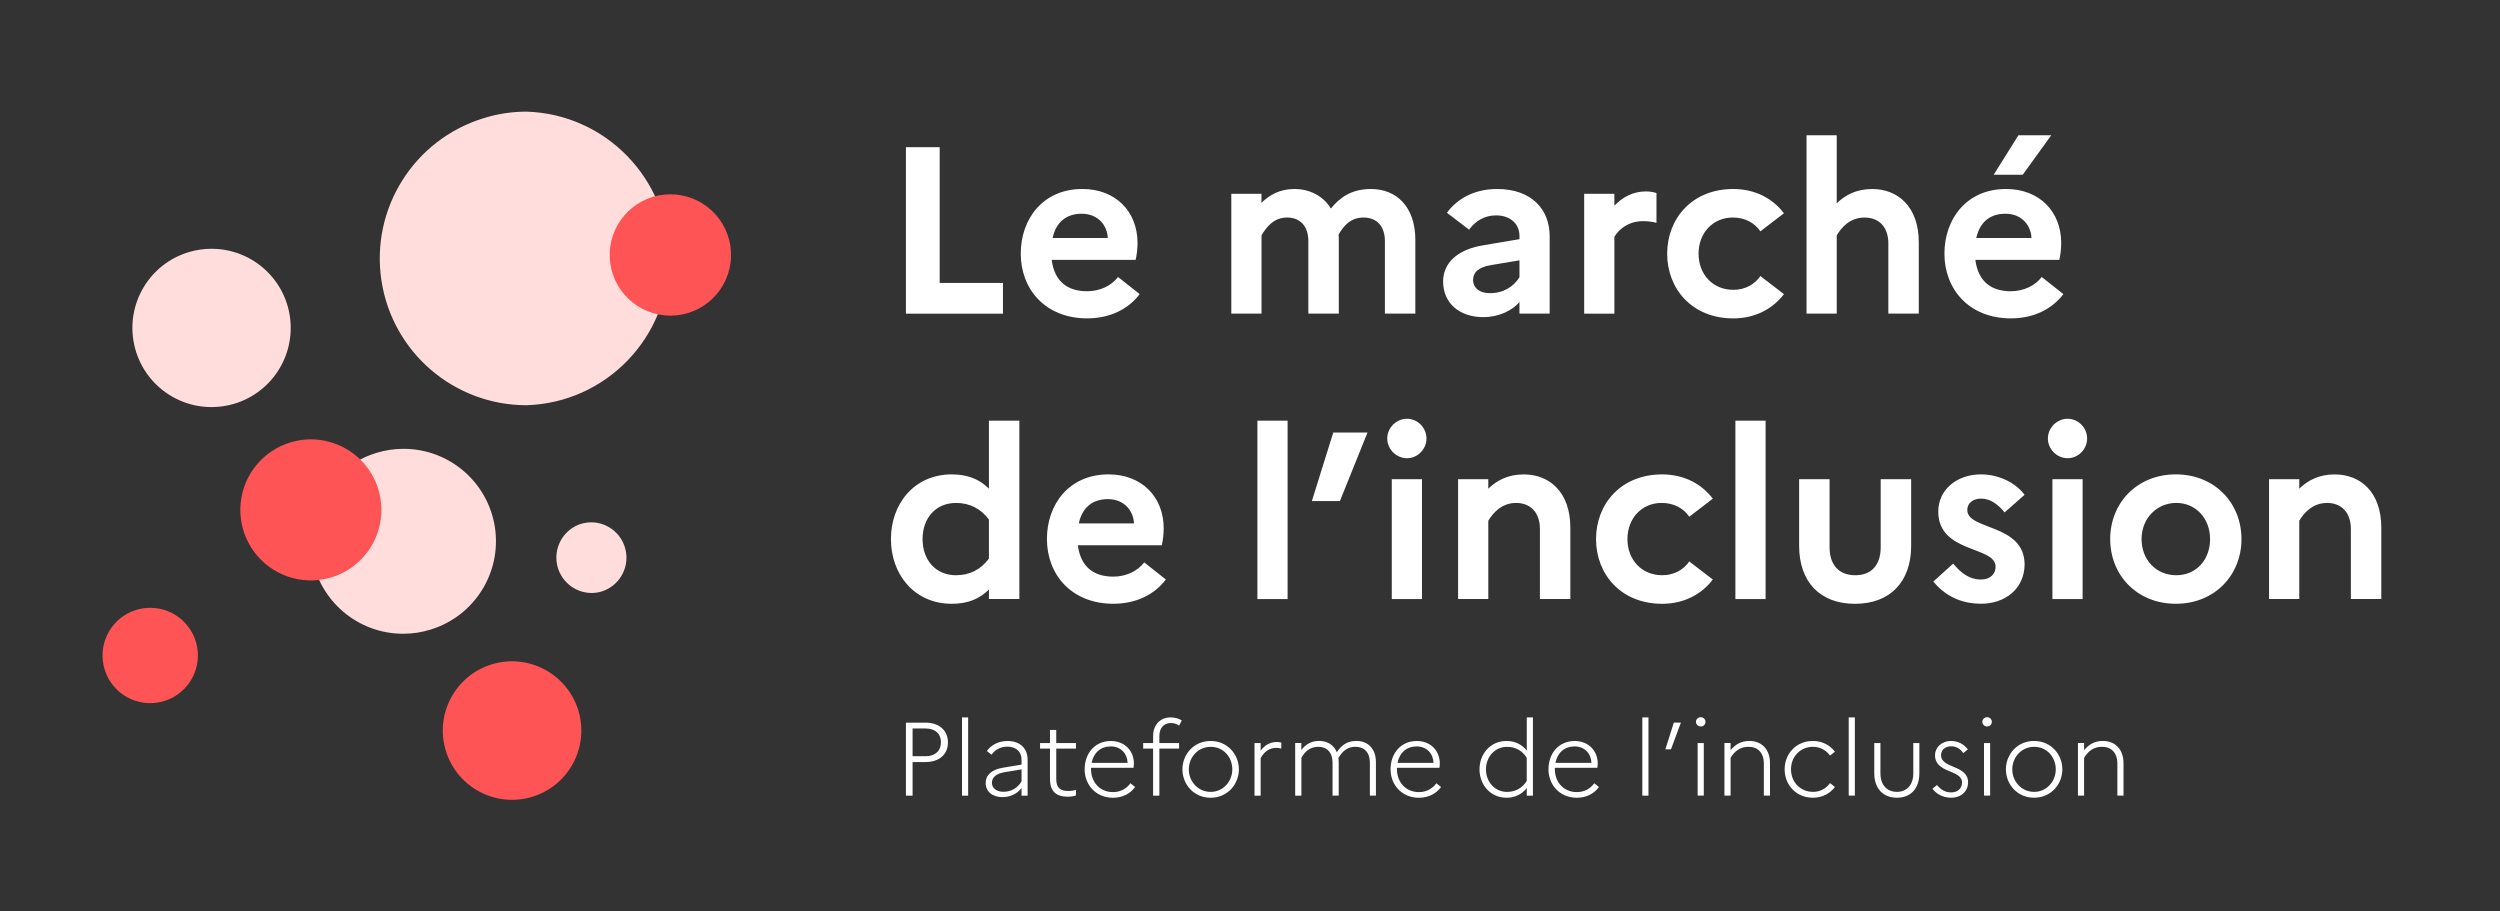
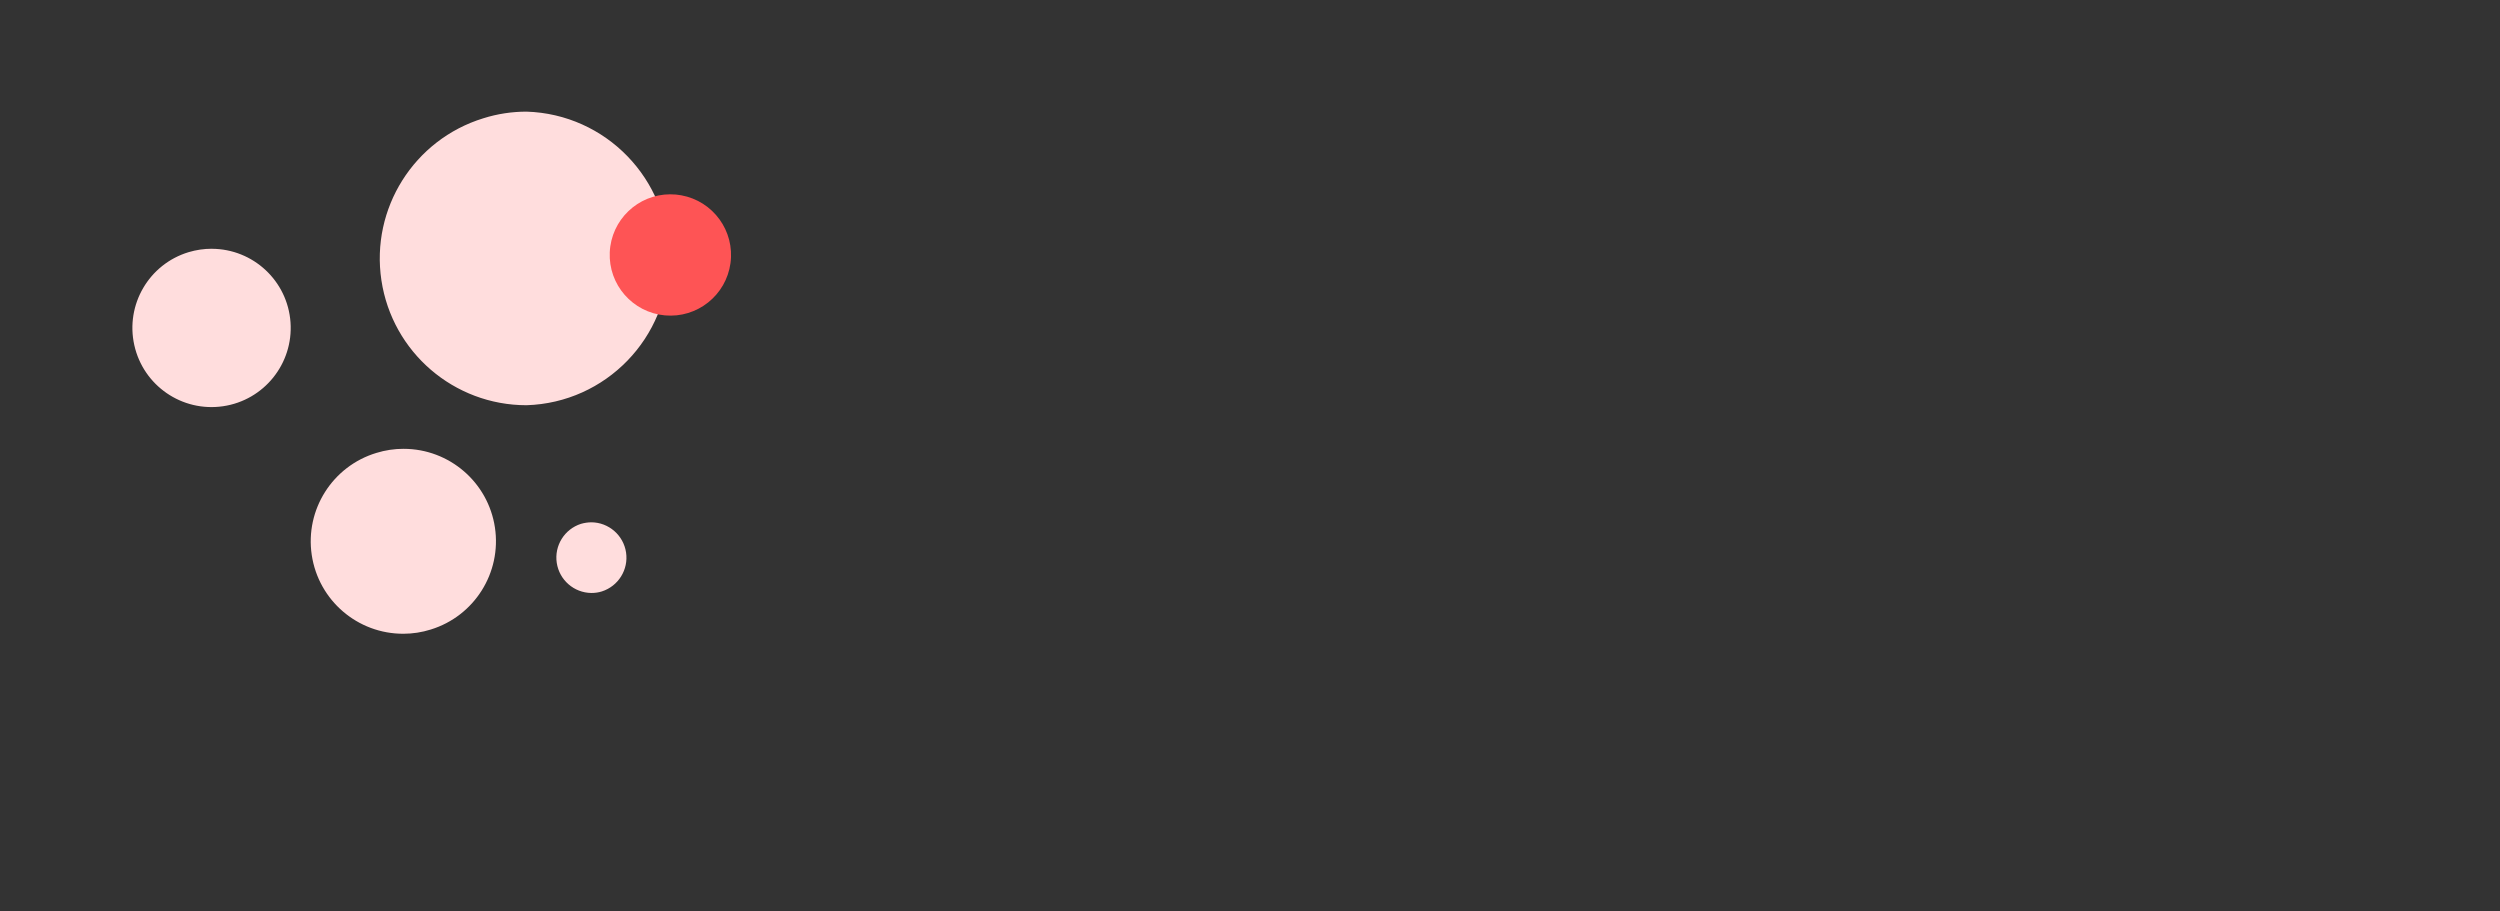
<svg xmlns="http://www.w3.org/2000/svg" id="Marché-Horizontal-Couleur" version="1.1" viewBox="0 0 1325 483">
  <rect x="0" y="0" width="1325" height="483" fill="#333333" stroke="none" />
  <defs>
    <style>
      .st0 {
        fill: #fdd;
      }

      .st1 {
        fill: #fff;
      }

      .st2 {
        fill: #fe5455;
      }
    </style>
  </defs>
  <path class="st0" d="M213.93,237.87c-4.9,0-9.75.72-14.43,2.17-23.28,7.04-37.87,30.08-34.27,54.13,3.6,24.05,24.3,41.81,48.63,41.72,4.9-.01,9.76-.77,14.43-2.24,23.15-7.13,37.61-30.11,34.03-54.06-3.59-23.95-24.15-41.69-48.38-41.71" />
-   <path class="st2" d="M200.4,258.95c4.59,14.47-.03,30.27-11.68,39.99-11.65,9.72-28.03,11.44-41.44,4.35-13.41-7.1-21.2-21.59-19.73-36.69,1.48-15.1,11.95-27.81,26.49-32.16,19.56-5.86,40.19,5.07,46.36,24.52h0ZM306.49,376.41c5.96,19.38-4.93,39.91-24.3,45.87s-39.91-4.92-45.88-24.28c-5.97-19.38,4.9-39.91,24.27-45.89,19.39-5.94,39.91,4.94,45.91,24.3h0ZM79.64,322.13c-2.54.01-5.06.39-7.47,1.12-12.63,3.9-20.14,16.87-17.2,29.76,2.94,12.89,15.31,21.35,28.39,19.38,13.07-1.96,22.42-13.67,21.46-26.85-.98-13.19-11.95-23.39-25.17-23.4" />
  <path class="st0" d="M313.45,276.82c-1.87.02-3.74.3-5.54.82-8.76,2.81-14.2,11.57-12.83,20.68,1.38,9.1,9.15,15.87,18.36,15.96,1.88.01,3.75-.26,5.54-.82,8.76-2.81,14.2-11.57,12.83-20.68-1.38-9.1-9.15-15.87-18.36-15.96M112.24,131.84c-4.16,0-8.28.61-12.26,1.8-21.03,6.36-33.58,27.85-28.8,49.29s25.28,35.56,47.02,32.38c21.73-3.18,37.32-22.58,35.77-44.49s-19.76-38.89-41.71-38.96M279.05,59.17c-7.76,0-15.48,1.18-22.88,3.52-36.77,11.32-59.75,47.84-54.02,85.89,5.73,38.05,38.42,66.19,76.91,66.19,42.03-1.3,75.42-35.75,75.42-77.8s-33.4-76.5-75.42-77.8" />
  <path class="st2" d="M355.24,102.98c-17.19.03-31.31,13.57-32.07,30.74s12.13,31.9,29.25,33.44c17.12,1.54,32.42-10.66,34.74-27.69,2.32-17.03-9.17-32.87-26.08-35.96-1.92-.36-3.88-.54-5.84-.52" />
-   <path class="st1" d="M480.13,421.7h3.54v-17.81h6.86c7.35,0,11.89-4.15,11.89-10.39s-4.54-10.5-11.89-10.5h-10.39v38.7ZM490.59,386.1c5.09,0,8.12,2.77,8.12,7.3s-3.04,7.4-8.12,7.4h-6.92v-14.71h6.92ZM509.86,421.7h3.26v-41.47h-3.26v41.47h0ZM531.42,422.47c3.87,0,7.63-1.66,10-4.81v4.04h3.21v-19.08c0-6.14-4.2-9.89-10.61-9.89-4.81,0-8.62,2.05-11,5.31l2.49,1.94c1.88-2.66,4.81-4.26,8.4-4.26,4.37,0,7.51,2.43,7.51,6.92v2.6l-9.95,1.66c-5.86,1-9.06,3.87-9.06,8.07,0,4.59,3.6,7.51,9.01,7.51h0ZM525.72,414.9c0-2.77,2.05-4.81,6.47-5.59l9.23-1.55v6.36c-2.1,3.6-5.59,5.53-9.62,5.53-3.76,0-6.09-2.05-6.09-4.76h.01ZM556.49,412.91c0,6.81,3.65,9.34,9.34,9.34,1.77,0,3.15-.22,4.43-.66v-2.99c-1.11.39-2.32.61-4.09.61-3.76,0-6.36-1.22-6.36-6.31v-16.15h10.45v-2.93h-10.45v-6.97h-3.32v6.97h-5.26v2.93h5.26v16.15h0ZM601.62,417.11l-2.49-1.99c-2.05,2.88-5.31,4.7-9.23,4.7-6.86,0-11.66-5.15-11.66-12.22v-.66h22.5c.17-.66.22-1.49.22-2.32,0-6.58-4.76-11.89-12.22-11.89-8.34,0-13.88,6.42-13.88,15.04,0,8.12,5.92,15.04,15.04,15.04,5.09,0,9.17-2.21,11.72-5.7h0ZM588.68,395.6c5.42,0,8.79,3.87,8.95,8.73h-19.08c1.05-5.48,4.92-8.73,10.11-8.73h.01ZM605.88,393.83v2.93h5.26v24.93h3.32v-24.93h10.45v-2.93h-10.45v-3.76c0-4.37,2.49-6.86,6.09-6.86,1.77,0,3.15.5,4.37,1.38l1.44-2.77c-1.33-.83-3.37-1.6-5.92-1.6-5.53,0-9.29,3.93-9.29,9.89v3.71h-5.26ZM641.62,392.72c-8.9,0-14.93,7.08-14.93,15.04s6.03,15.04,14.93,15.04,14.98-7.08,14.98-15.04-6.03-15.04-14.98-15.04ZM641.68,419.7c-6.81,0-11.61-5.59-11.61-11.94s4.81-11.94,11.61-11.94,11.44,5.53,11.44,11.94-4.87,11.94-11.44,11.94ZM664.88,421.69h3.26v-19.96c2.1-3.49,4.59-5.37,8.4-5.37,1,0,1.72.17,2.55.39v-3.15c-.72-.22-1.55-.33-2.32-.33-3.76,0-6.36,1.66-8.62,4.54v-3.98h-3.26v27.87-.02ZM686.47,421.69h3.26v-20.02c1.88-3.54,4.76-5.86,8.95-5.86,4.54,0,7.57,2.93,7.57,8.34v17.53h3.26v-17.64c0-.77-.06-1.55-.17-2.27,2.32-4.04,5.2-5.98,9.06-5.98,4.54,0,7.63,2.93,7.63,8.34v17.53h3.21v-17.64c0-7.35-4.32-11.33-10.39-11.33-4.81,0-7.96,2.32-10.34,5.98-1.6-3.93-5.09-5.98-9.4-5.98s-7.14,1.88-9.4,4.81v-3.71h-3.26v27.87h.02ZM763.76,417.11l-2.49-1.99c-2.05,2.88-5.31,4.7-9.23,4.7-6.86,0-11.66-5.15-11.66-12.22v-.66h22.5c.17-.66.22-1.49.22-2.32,0-6.58-4.76-11.89-12.22-11.89-8.34,0-13.88,6.42-13.88,15.04,0,8.12,5.92,15.04,15.04,15.04,5.09,0,9.17-2.21,11.72-5.7h0ZM750.82,395.6c5.42,0,8.79,3.87,8.95,8.73h-19.08c1.05-5.48,4.92-8.73,10.11-8.73h.01ZM784.14,407.76c0,8.12,5.7,15.04,14.38,15.04,4.37,0,8.07-1.83,10.67-5.09v3.98h3.26v-41.47h-3.26v17.58c-2.6-3.26-6.31-5.09-10.67-5.09-8.68,0-14.38,6.92-14.38,15.04h0ZM787.56,407.76c0-6.58,4.65-11.94,11.22-11.94,4.26,0,8.07,1.99,10.39,5.81v12.27c-2.27,3.76-6.09,5.81-10.39,5.81-6.58,0-11.22-5.37-11.22-11.94h0ZM847.45,417.11l-2.49-1.99c-2.05,2.88-5.31,4.7-9.23,4.7-6.86,0-11.66-5.15-11.66-12.22v-.66h22.5c.17-.66.22-1.49.22-2.32,0-6.58-4.76-11.89-12.22-11.89-8.34,0-13.88,6.42-13.88,15.04,0,8.12,5.92,15.04,15.04,15.04,5.09,0,9.17-2.21,11.72-5.7h0ZM834.51,395.6c5.42,0,8.79,3.87,8.95,8.73h-19.08c1.05-5.48,4.92-8.73,10.11-8.73h.01ZM870.43,421.69h3.26v-41.47h-3.26v41.47ZM885.62,397.14l5.26-14.15h-3.76l-4.48,14.15h2.99-.01ZM901.41,385.03c1.38,0,2.49-1.05,2.49-2.49,0-1.33-1.11-2.43-2.49-2.43s-2.55,1.11-2.55,2.43c0,1.44,1.16,2.49,2.55,2.49ZM899.75,421.68h3.26v-27.87h-3.26v27.87ZM913.95,421.68h3.26v-20.02c2.16-3.6,5.09-5.86,9.51-5.86,4.87,0,8.12,3.15,8.12,8.9v16.98h3.26v-17.09c0-7.68-4.59-11.89-10.94-11.89-4.37,0-7.51,1.88-9.95,4.92v-3.82h-3.26v27.87ZM960.89,419.69c-6.86,0-11.66-5.37-11.66-11.94s4.81-11.94,11.61-11.94c3.87,0,7.08,1.83,9.06,4.65l2.6-2.05c-2.55-3.43-6.64-5.7-11.66-5.7-9.01,0-14.98,6.92-14.98,15.04s5.98,15.04,14.98,15.04c5.03,0,9.12-2.27,11.66-5.7l-2.6-2.05c-1.99,2.82-5.15,4.65-9.01,4.65h0ZM979.82,421.68h3.26v-41.47h-3.26v41.47ZM1014.04,409.85c0,6.31-3.54,9.84-8.68,9.84s-8.73-3.54-8.73-9.84v-16.03h-3.26v15.98c0,8.29,4.81,12.99,12,12.99s11.89-4.7,11.89-12.99v-15.98h-3.21v16.03h-.01ZM1024.18,418.03c2.43,3.1,5.86,4.76,10,4.76,5.09,0,8.9-3.32,8.9-8.12,0-9.4-14.32-7.19-14.32-14.43,0-2.55,1.94-4.7,5.42-4.7,2.55,0,4.81,1.27,6.36,3.6l2.43-1.94c-2.05-2.83-5.35-4.5-8.84-4.48-5.15,0-8.57,3.49-8.57,7.51,0,9.84,14.32,7.46,14.32,14.54,0,2.88-2.1,5.2-5.75,5.2-2.99,0-5.42-1.27-7.51-3.93l-2.43,1.99h0ZM1053.18,385.03c1.38,0,2.49-1.05,2.49-2.49,0-1.33-1.11-2.43-2.49-2.43s-2.54,1.11-2.54,2.43c0,1.44,1.16,2.49,2.54,2.49ZM1051.52,421.68h3.26v-27.87h-3.26v27.87ZM1078.06,392.71c-8.9,0-14.93,7.08-14.93,15.04s6.03,15.04,14.93,15.04,14.98-7.08,14.98-15.04-6.03-15.04-14.98-15.04ZM1078.12,419.69c-6.81,0-11.61-5.59-11.61-11.94s4.81-11.94,11.61-11.94,11.44,5.53,11.44,11.94-4.87,11.94-11.44,11.94ZM1101.31,421.68h3.26v-20.02c2.16-3.6,5.09-5.86,9.51-5.86,4.87,0,8.12,3.15,8.12,8.9v16.98h3.26v-17.09c0-7.68-4.59-11.89-10.94-11.89-4.37,0-7.51,1.88-9.95,4.92v-3.82h-3.26v27.87h0ZM480.13,78h17.9v71.97h33.53v16.26h-51.42v-88.23ZM576.3,168.74c-22.56,0-35.3-15.76-35.3-34.29s11.85-34.29,32.65-34.29c17.65,0,29.24,11.97,29.24,28.61,0,3.53-.5,6.81-1.01,8.95h-44.49c1.51,11.85,8.82,16.64,18.78,16.64,6.94,0,12.98-3.03,16.39-7.56l11.47,9.07c-5.93,7.94-15.76,12.86-27.73,12.86h0ZM557.89,126.14h29.24c-.25-6.43-4.92-12.86-13.86-12.86-8.19,0-13.61,4.54-15.38,12.86ZM652.56,102.7h16.01v4.79c4.29-4.16,9.7-7.32,17.52-7.32s15.13,3.53,19.29,10.33c4.54-5.55,10.58-10.33,21.31-10.33,13.11,0,23.44,9.07,23.44,26.97v39.07h-16.13v-38.44c0-7.68-4.16-12.48-11.34-12.48s-10.71,4.79-13.23,9.07c.13.88.13,1.77.13,2.77v39.07h-16.13v-38.44c0-7.68-4.16-12.48-11.34-12.48s-11.09,5.42-13.49,9.45v41.47h-16.01v-63.53l-.02.02ZM764.86,149.08c0-9.58,7.43-16.77,21.05-19.04l19.41-3.28v-1.64c0-6.68-5.05-10.96-12.35-10.96-6.18,0-10.96,2.9-14.37,7.56l-11.72-8.95c5.68-7.81,15-12.6,26.59-12.6,18.41,0,27.85,10.96,27.85,24.95v41.09h-16.01v-6.18c-4.04,4.92-11.59,8.06-19.04,8.06-12.73,0-21.43-7.32-21.43-19.03h.02ZM789.56,155.38c7.32,0,12.6-3.41,15.76-8.44v-8.95l-15.13,2.52c-6.68,1.13-9.45,3.91-9.45,7.81,0,4.29,3.41,7.06,8.82,7.06h0ZM839.61,102.7h16.01v6.31c4.16-4.29,9.58-7.56,16.76-7.56,2.14,0,4.04.38,5.55.88v15.76c-2.02-.5-4.16-.88-7.06-.88-7.81,0-12.86,4.29-15.25,8.31v40.71h-16.01v-63.53ZM933.01,146.31l12.48,9.58c-5.93,7.81-15.25,12.86-26.85,12.86-21.94,0-35.04-15.76-35.04-34.29s13.11-34.29,35.04-34.29c11.59,0,20.93,5.04,26.85,12.86l-12.48,9.58c-3.03-4.42-8.06-7.32-14.62-7.32-10.46,0-18.15,8.06-18.15,19.16s7.68,19.16,18.41,19.16c6.31,0,11.34-2.9,14.37-7.32h-.01ZM957.46,71.69h16.01v36.05c4.41-4.29,10.33-7.56,18.78-7.56,13.74,0,24.7,9.45,24.7,28.23v37.81h-16.13v-37.18c0-8.44-4.67-13.74-12.6-13.74s-12.35,5.42-14.75,9.45v41.47h-16.01v-94.54h0ZM1065.85,168.74c-22.56,0-35.3-15.76-35.3-34.29s11.85-34.29,32.65-34.29c17.65,0,29.24,11.97,29.24,28.61,0,3.53-.5,6.81-1.01,8.95h-44.49c1.51,11.85,8.82,16.64,18.78,16.64,6.94,0,12.98-3.03,16.39-7.56l11.47,9.07c-5.93,7.94-15.76,12.86-27.73,12.86h0ZM1047.45,126.14h29.24c-.25-6.43-4.92-12.86-13.86-12.86-8.19,0-13.61,4.54-15.38,12.86ZM1056.65,92.62l13.11-20.93h17.4l-15.12,20.93h-15.39ZM504.46,251.43c8.57,0,14.75,2.65,19.67,7.56v-36.05h16.13v94.54h-16.13v-5.04c-4.92,4.92-11.09,7.56-19.67,7.56-20.04,0-32.27-15.76-32.27-34.29s12.22-34.29,32.27-34.29h0ZM506.73,304.87c7.19,0,13.11-3.03,17.4-8.82v-20.67c-4.29-5.8-10.21-8.82-17.4-8.82-10.84,0-17.77,8.06-17.77,19.16s6.94,19.16,17.77,19.16h0ZM590.17,320c-22.56,0-35.3-15.76-35.3-34.29s11.85-34.29,32.65-34.29c17.65,0,29.24,11.97,29.24,28.61,0,3.53-.5,6.81-1.01,8.95h-44.49c1.51,11.85,8.82,16.64,18.78,16.64,6.94,0,12.98-3.03,16.39-7.56l11.47,9.07c-5.93,7.94-15.76,12.86-27.73,12.86h0ZM571.77,277.4h29.24c-.25-6.43-4.92-12.86-13.86-12.86-8.19,0-13.61,4.54-15.38,12.86ZM666.42,222.95h16.01v94.54h-16.01v-94.54h0ZM695.29,265.55l11.34-36.31h18.15l-14.62,36.31h-14.87,0ZM735.24,232.4c0-5.68,4.79-10.46,10.46-10.46s10.33,4.79,10.33,10.46-4.67,10.46-10.33,10.46-10.46-4.79-10.46-10.46ZM737.64,253.96h16.01v63.53h-16.01v-63.53ZM772.79,253.96h16.01v5.04c4.41-4.29,10.33-7.56,18.78-7.56,13.74,0,24.7,9.45,24.7,28.23v37.81h-16.13v-37.18c0-8.44-4.79-13.74-12.6-13.74s-12.35,5.42-14.75,9.45v41.47h-16.01v-63.53h0ZM895.31,297.57l12.48,9.58c-5.93,7.81-15.25,12.86-26.85,12.86-21.94,0-35.04-15.76-35.04-34.29s13.11-34.29,35.04-34.29c11.59,0,20.93,5.04,26.85,12.86l-12.48,9.58c-3.03-4.42-8.06-7.32-14.62-7.32-10.46,0-18.15,8.06-18.15,19.16s7.68,19.16,18.41,19.16c6.31,0,11.34-2.9,14.37-7.32h-.01ZM919.76,222.95h16.01v94.54h-16.01v-94.54h0ZM996.78,253.96h16.13v35.3c0,19.04-11.09,30.76-29.75,30.76s-29.62-11.72-29.62-30.76v-35.3h16.13v36.05c0,9.2,4.79,14.87,13.61,14.87s13.49-5.68,13.49-14.87v-36.05h.01ZM1035.23,298.7c3.91,4.92,8.57,8.44,14.62,8.44,5.17,0,7.81-3.03,7.81-6.81,0-11.09-30.38-6.94-30.38-29.24,0-11.22,9.45-19.67,22.68-19.67,9.7,0,18.53,4.67,23.06,10.84l-10.58,9.32c-3.28-4.04-7.43-7.32-12.35-7.32s-7.43,2.77-7.43,6.05c0,10.84,30.38,7.06,30.38,28.99-.25,13.36-10.96,20.67-22.94,20.67-11.34,0-19.41-4.54-25.46-11.72l10.58-9.58v.02ZM1085.38,232.4c0-5.68,4.79-10.46,10.46-10.46s10.33,4.79,10.33,10.46-4.67,10.46-10.33,10.46-10.46-4.79-10.46-10.46ZM1087.78,253.96h16.01v63.53h-16.01v-63.53ZM1187.98,285.71c0,19.03-14.12,34.29-34.79,34.29s-34.79-15.25-34.79-34.29,14.12-34.29,34.79-34.29,34.79,15.25,34.79,34.29ZM1171.34,285.71c0-11.09-7.68-19.16-17.9-19.16s-18.41,8.06-18.41,19.16,7.81,19.16,18.41,19.16,17.9-8.19,17.9-19.16ZM1202.6,253.96h16.01v5.04c4.41-4.29,10.33-7.56,18.78-7.56,13.74,0,24.7,9.45,24.7,28.23v37.81h-16.13v-37.18c0-8.44-4.79-13.74-12.6-13.74s-12.35,5.42-14.75,9.45v41.47h-16.01v-63.53h0Z" />
</svg>